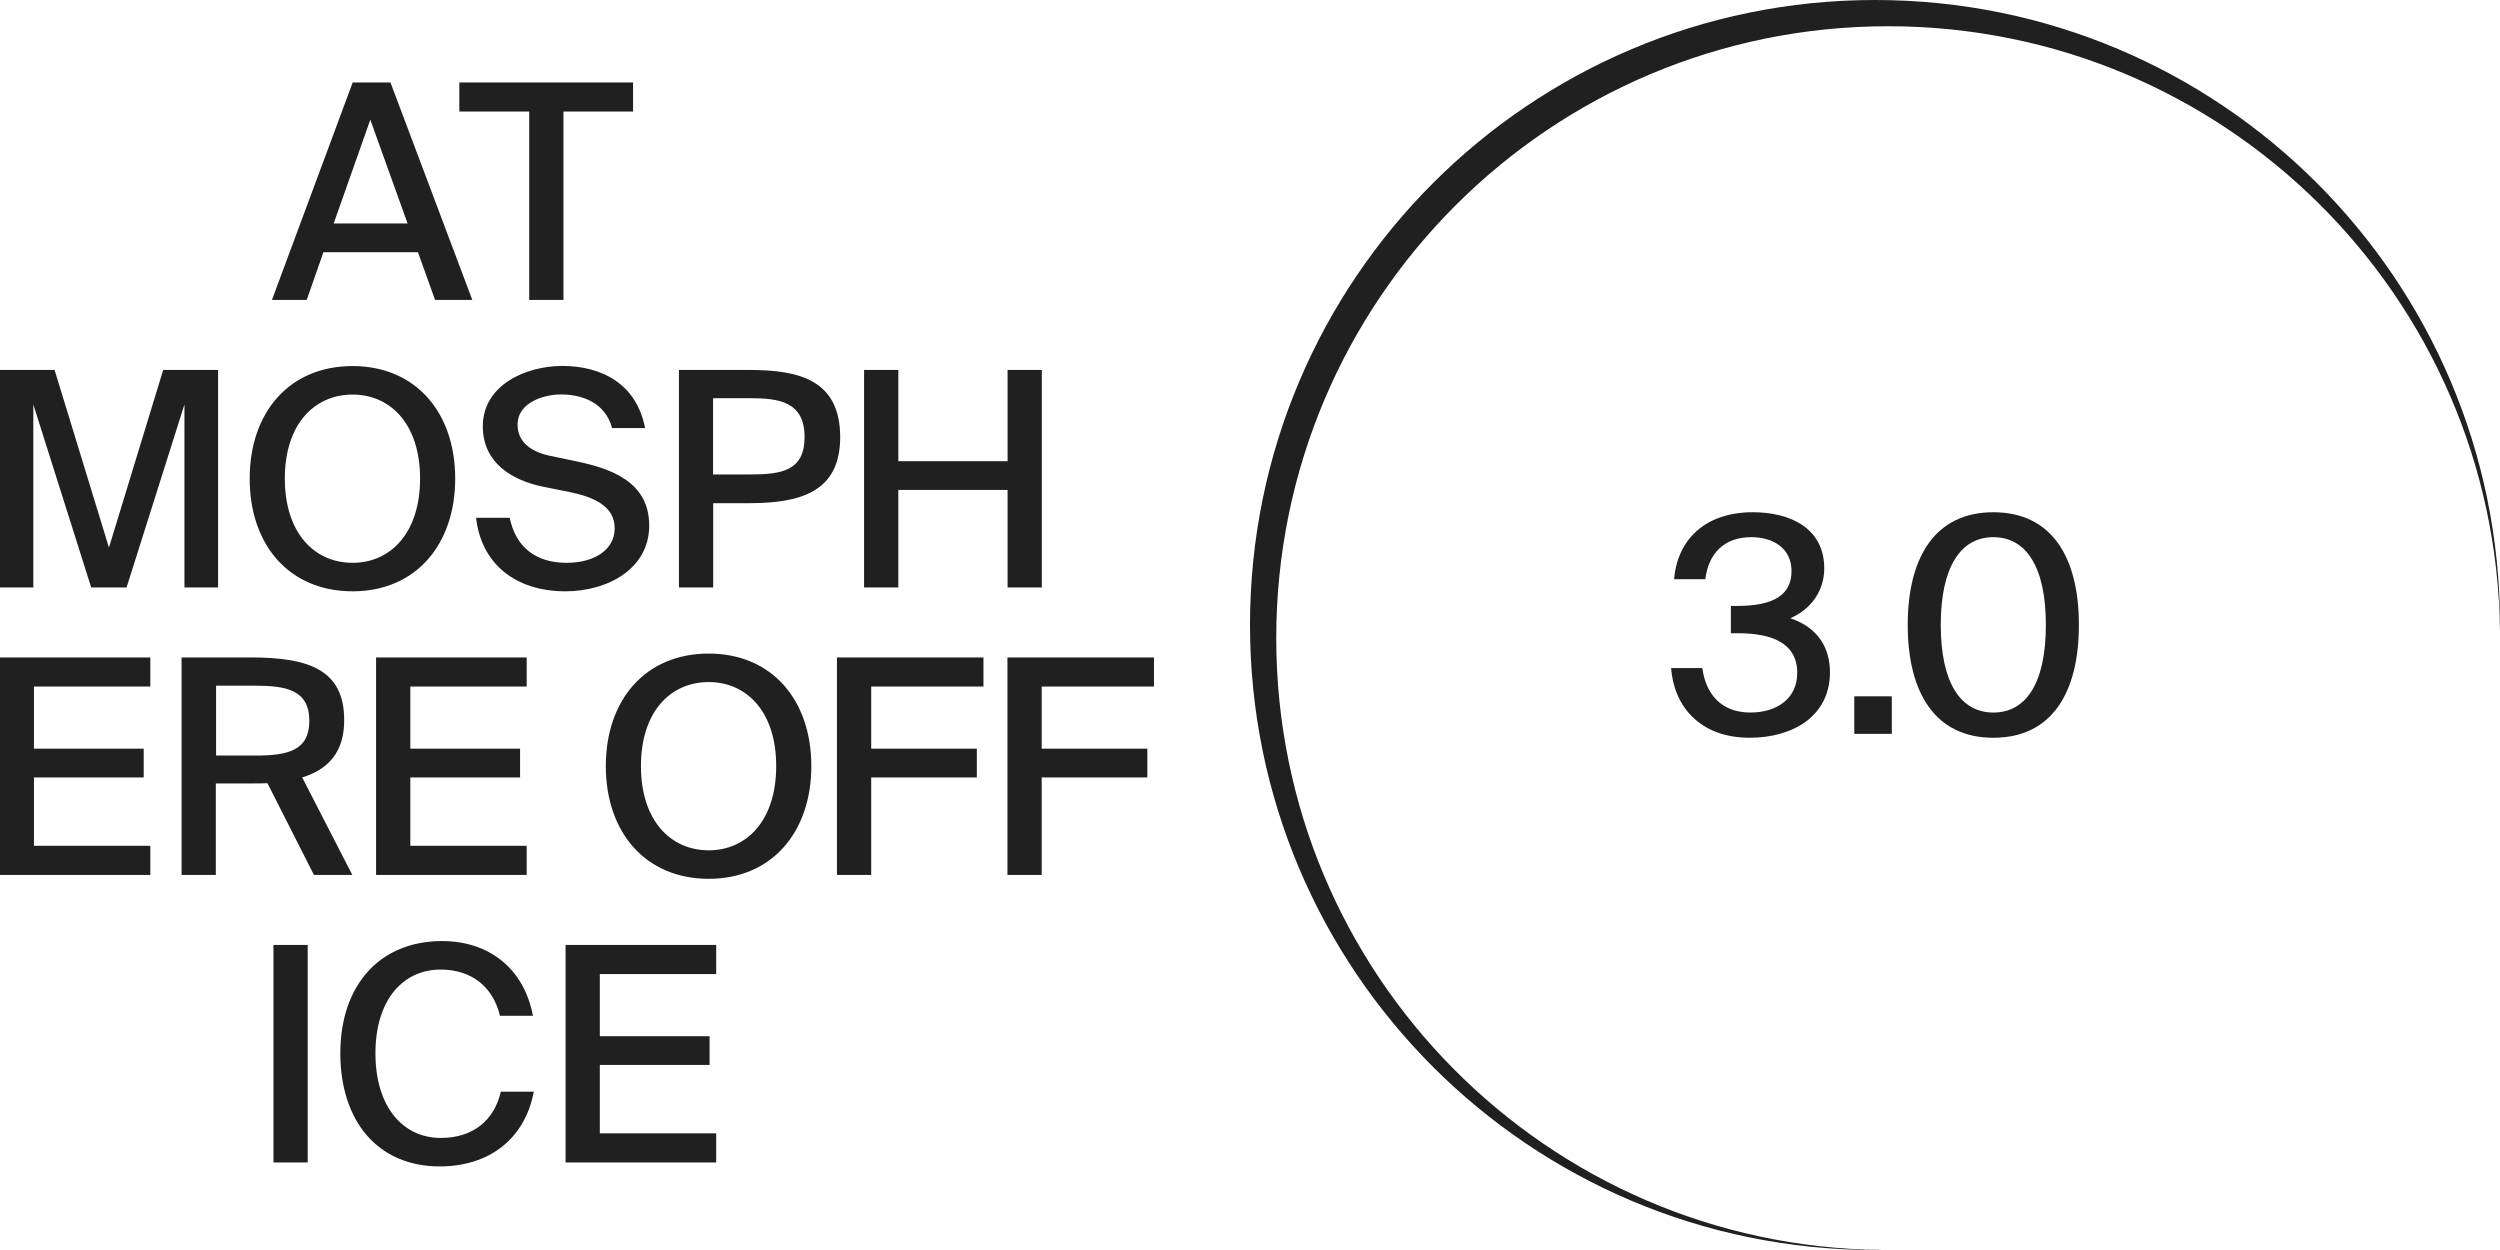
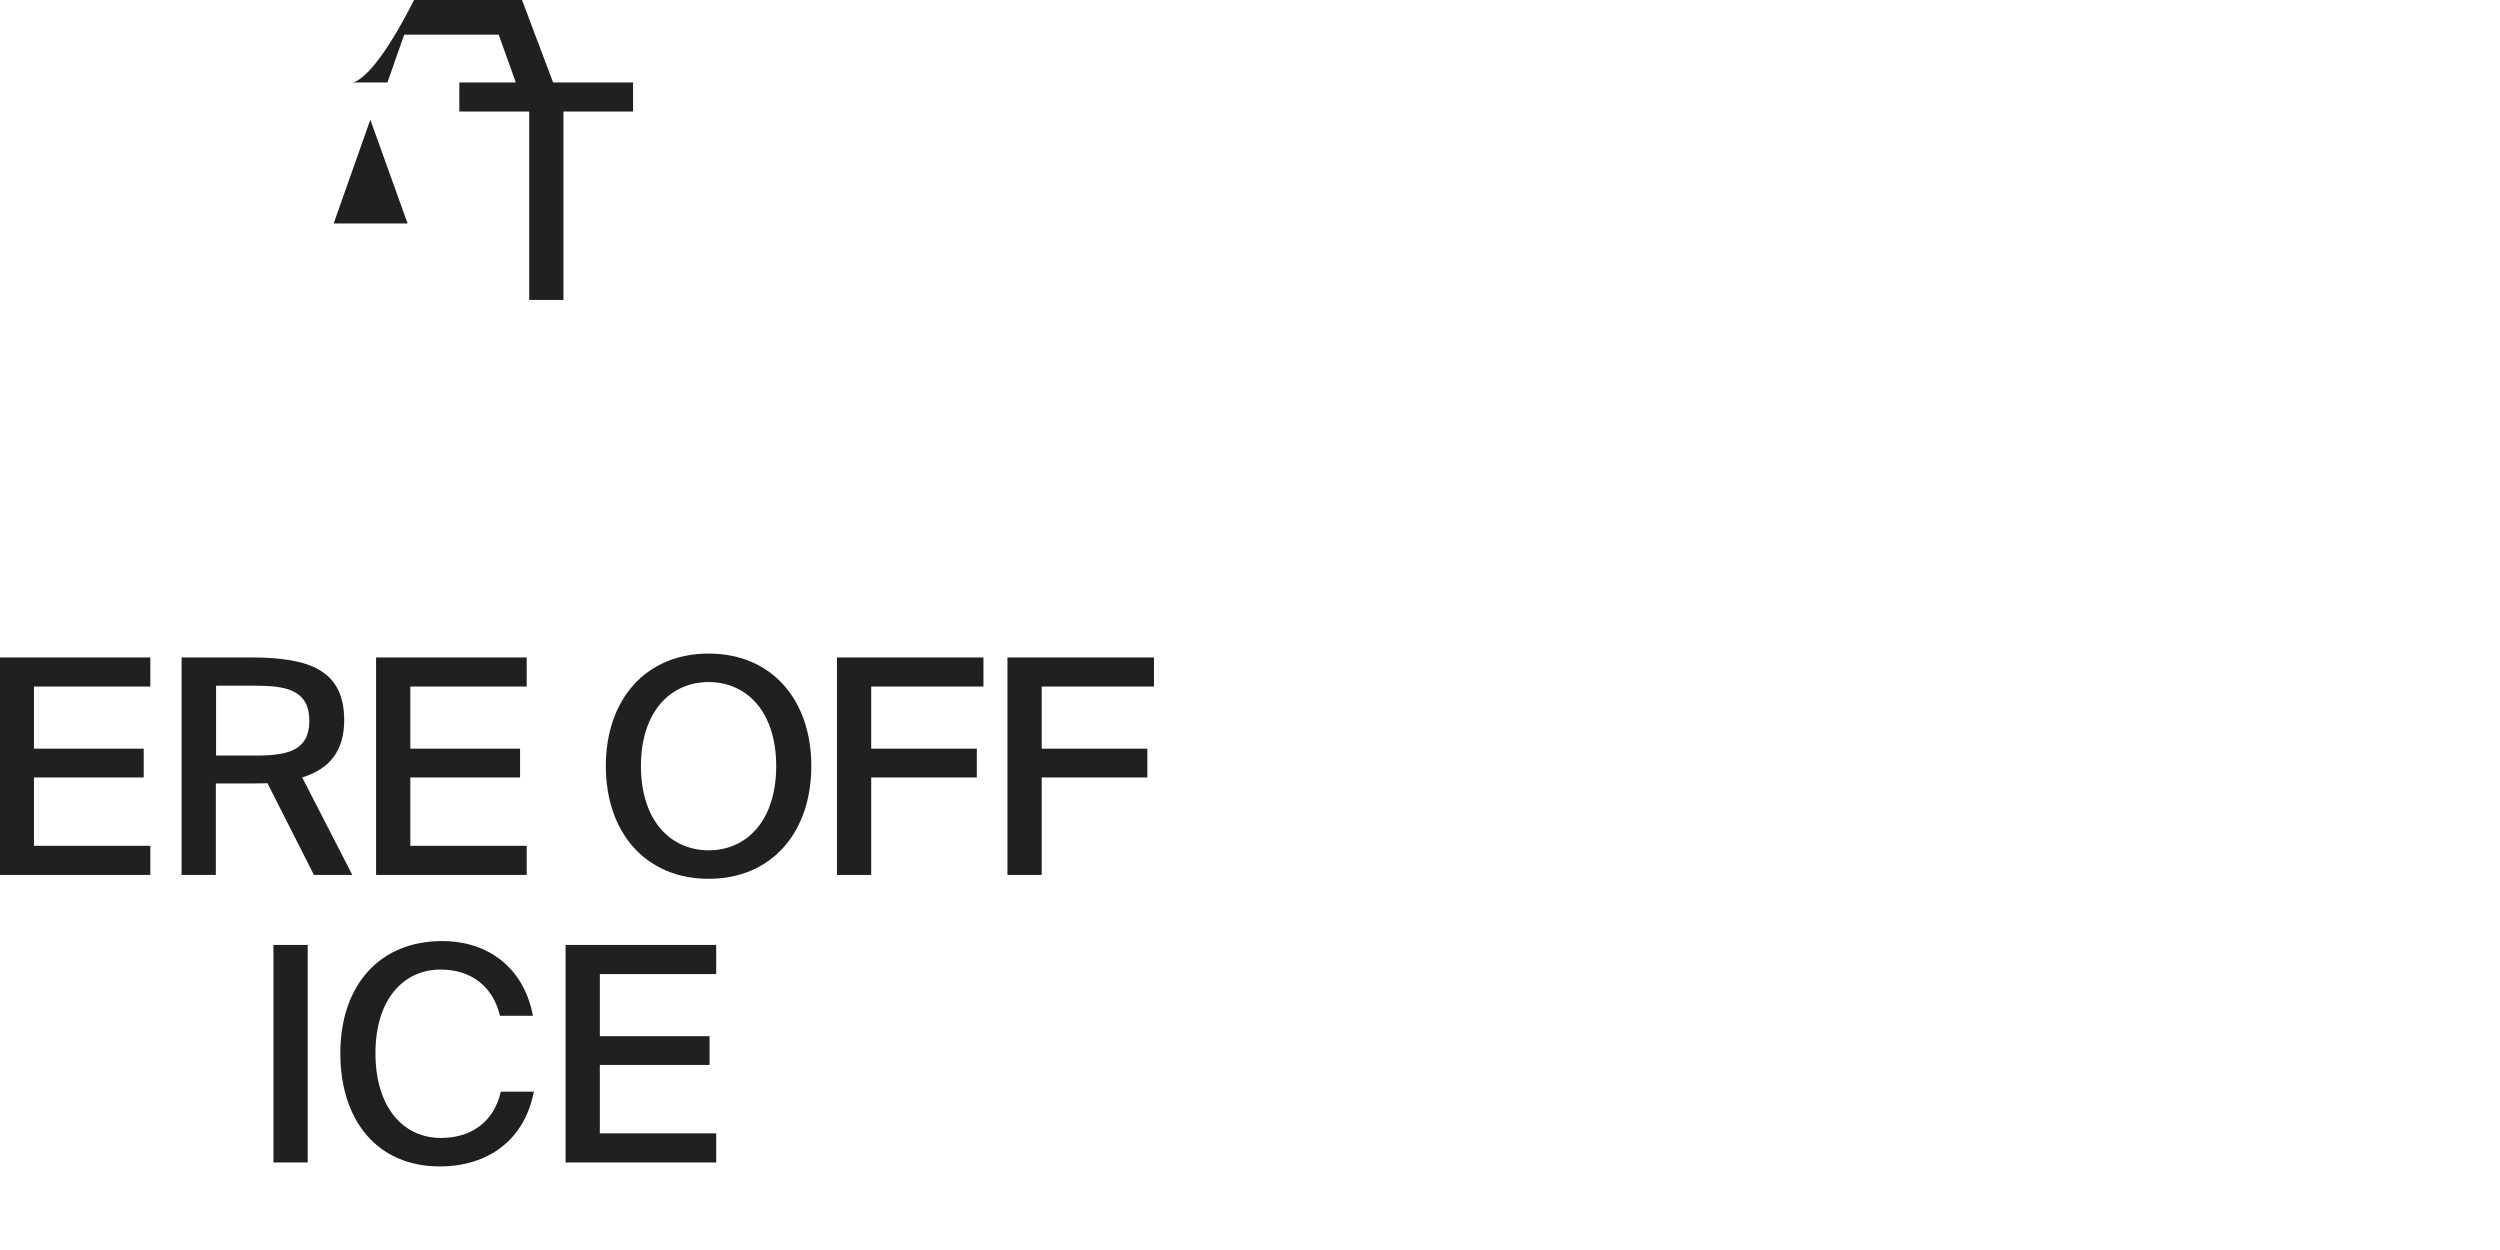
<svg xmlns="http://www.w3.org/2000/svg" version="1.1" id="图层_1" x="0px" y="0px" viewBox="0 0 2000 1000" style="enable-background:new 0 0 2000 1000;" xml:space="preserve">
  <style type="text/css">
	.st0{fill:#202020;}
</style>
  <g>
    <g>
      <path class="st0" d="M452.46,755.95v174h120.5v-23.3h-93.1v-54.7h87.8v-23h-87.8v-49.7h93.1v-23.3H452.46z M427.06,873.35h-26.4    c-5.3,23-22.3,37-48,37c-30.2,0-52.3-24.7-52.3-67.7c0-43.7,22.8-67,52.1-67c25.4,0,42.2,14.4,47.5,37h26.4    c-7.2-38.2-35.5-59.8-72.7-59.8c-49.9,0-81.4,35.3-81.4,89.8c0,53.5,29.3,90.5,79.7,90.5    C390.56,933.05,419.66,911.95,427.06,873.35 M246.16,755.95h-27.4v174h27.4V755.95z" />
    </g>
    <g>
      <path class="st0" d="M805.96,525.95v174h27.4v-78h84.5v-23h-84.5v-49.7h89.8v-23.3H805.96z M669.56,525.95v174h27.4v-78h84.5v-23    h-84.5v-49.7h89.8v-23.3H669.56z M566.96,680.25c-30.5,0-54.2-23.8-54.2-67.4c0-43.7,23.8-67.2,54.2-67.2c30.2,0,54,23.5,54,67.2    C620.96,656.55,597.26,680.25,566.96,680.25 M566.96,703.05c50.4,0,82.1-37.2,82.1-90.2s-31.7-90-82.1-90c-50.6,0-82.3,37-82.3,90    C484.66,665.85,516.36,703.05,566.96,703.05 M300.86,525.95v174h120.5v-23.3h-93.1v-54.7h87.8v-23h-87.8v-49.7h93.1v-23.3H300.86z     M172.76,548.55h31c24.7,0,43.7,3.1,43.7,28.1c0,24-17.5,27.8-43.2,27.8h-31.4v-55.9H172.76z M213.96,626.55l37.2,73.4h30.7    l-40.1-78c21.6-6.7,33.6-20.9,33.6-45.8c0-40.3-28.1-50.2-74.9-50.2h-55.2v174h27.4v-73.2h30    C206.56,626.75,210.36,626.75,213.96,626.55 M-0.24,525.95v174h120.5v-23.3h-93.1v-54.7h87.8v-23h-87.8v-49.7h93.1v-23.3H-0.24z" />
    </g>
    <g>
-       <path class="st0" d="M833.46,295.95h-27.4v73h-87.4v-73h-27.4v174h27.4v-78h87.4v78h27.4V295.95z M570.46,318.55h29.5    c23.5,0,43.7,2.9,43.7,31.2c0,26.9-18.7,29.8-43,29.8h-30.2V318.55z M599.06,295.95h-55.9v174h27.4v-67.4h28.6c42,0,73-9.4,73-53    C671.96,303.85,639.36,295.95,599.06,295.95 M434.36,389.35l21.4,4.3c18.7,3.8,36,11,36,29c0,16.8-15.8,27.6-38.4,27.6    c-24.5,0-40.6-12.2-45.6-36h-26.9c4.1,36.5,31.2,58.8,71.5,58.8c33.8,0,67-18,67-52.6c0-35-30.5-45.6-58.3-51.4l-20.6-4.3    c-14.9-3.1-26.4-10.6-26.4-25c0-18.2,21.8-24.2,34.6-24.2c16.6,0,35.5,6.2,41,26.9h26.4c-6.7-35-34.3-49.7-66.2-49.7    c-29.3,0-63.6,15.4-63.6,48.2C386.16,370.35,409.66,384.25,434.36,389.35 M282.06,450.25c-30.5,0-54.2-23.8-54.2-67.4    c0-43.7,23.8-67.2,54.2-67.2c30.2,0,54,23.5,54,67.2S312.26,450.25,282.06,450.25 M282.06,473.05c50.4,0,82.1-37.2,82.1-90.2    s-31.7-90-82.1-90c-50.6,0-82.3,37-82.3,90C199.66,435.85,231.36,473.05,282.06,473.05 M72.96,469.95h28.3l46.3-146.4v146.4h26.9    v-174h-43.9l-43.4,142.1l-43.5-142.1h-43.9v174h26.9v-146.4L72.96,469.95z" />
+       </g>
+   </g>
+   <path class="st0" d="M423.36,89.25v150.7h27.4V89.25h55.7v-23.3h-139v23.3H423.36z M266.96,178.75l29.3-83l29.8,83H266.96z   M282.16,65.95h27.8l13.4-38.2h75.6l13.7,38.2h29.8l-65.5-174C312.36,65.95,282.16,65.95,282.16,65.95z" />
+   <g>
    </g>
-   </g>
-   <path class="st0" d="M423.36,89.25v150.7h27.4V89.25h55.7v-23.3h-139v23.3H423.36z M266.96,178.75l29.3-83l29.8,83H266.96z   M282.16,65.95l-64.6,174h27.8l13.4-38.2h75.6l13.7,38.2h29.8l-65.5-174C312.36,65.95,282.16,65.95,282.16,65.95z" />
-   <path class="st0" d="M1500,1000c1.75,0,3.5-0.02,5.25-0.03C1237.33,997.15,1021,779.09,1021,510.5C1021,240.16,1240.16,21,1510.5,21  c268.59,0,486.65,216.33,489.47,484.26c0.02-1.75,0.03-3.5,0.03-5.26c0-276.14-223.86-500-500-500c-276.14,0-500,223.86-500,500  C1000,776.14,1223.86,1000,1500,1000z" />
-   <g>
-     <path class="st0" d="M1390.7,506.61h-6.01v-21.86h5.05c28.83,0,43.48-8.65,43.48-27.87c0-18.26-14.66-27.15-32.19-27.15   c-22.1,0-34.35,13.45-36.76,33.63h-24.99c2.64-31.95,25.23-53.58,62.94-53.58c29.55,0,57.18,12.49,57.18,44.93   c0,17.54-10.09,32.43-27.15,39.88c23.54,7.93,31.71,25.23,31.71,43.24c0,35.32-30.03,52.37-64.14,52.37   c-40.6,0-60.78-25.95-62.94-55.74h24.99c2.64,20.18,14.65,35.56,38.44,35.56c21.62,0,37.48-11.53,37.48-31.71   C1437.78,514.53,1417.6,506.61,1390.7,506.61z" />
-     <path class="st0" d="M1483.42,557.06h30.03v30.03h-30.03V557.06z" />
-     <path class="st0" d="M1594.65,409.79c46.61,0,68.47,35.8,68.47,90.09c0,54.53-21.86,90.33-68.47,90.33   c-46.37,0-68.47-35.8-68.47-90.33C1526.18,445.59,1548.28,409.79,1594.65,409.79z M1594.65,429.73   c-26.19,0-42.04,24.02-42.04,70.15c0,46.37,15.86,70.15,42.04,70.15c26.43,0,42.04-23.79,42.04-70.15   C1636.69,453.75,1621.08,429.73,1594.65,429.73z" />
-   </g>
</svg>